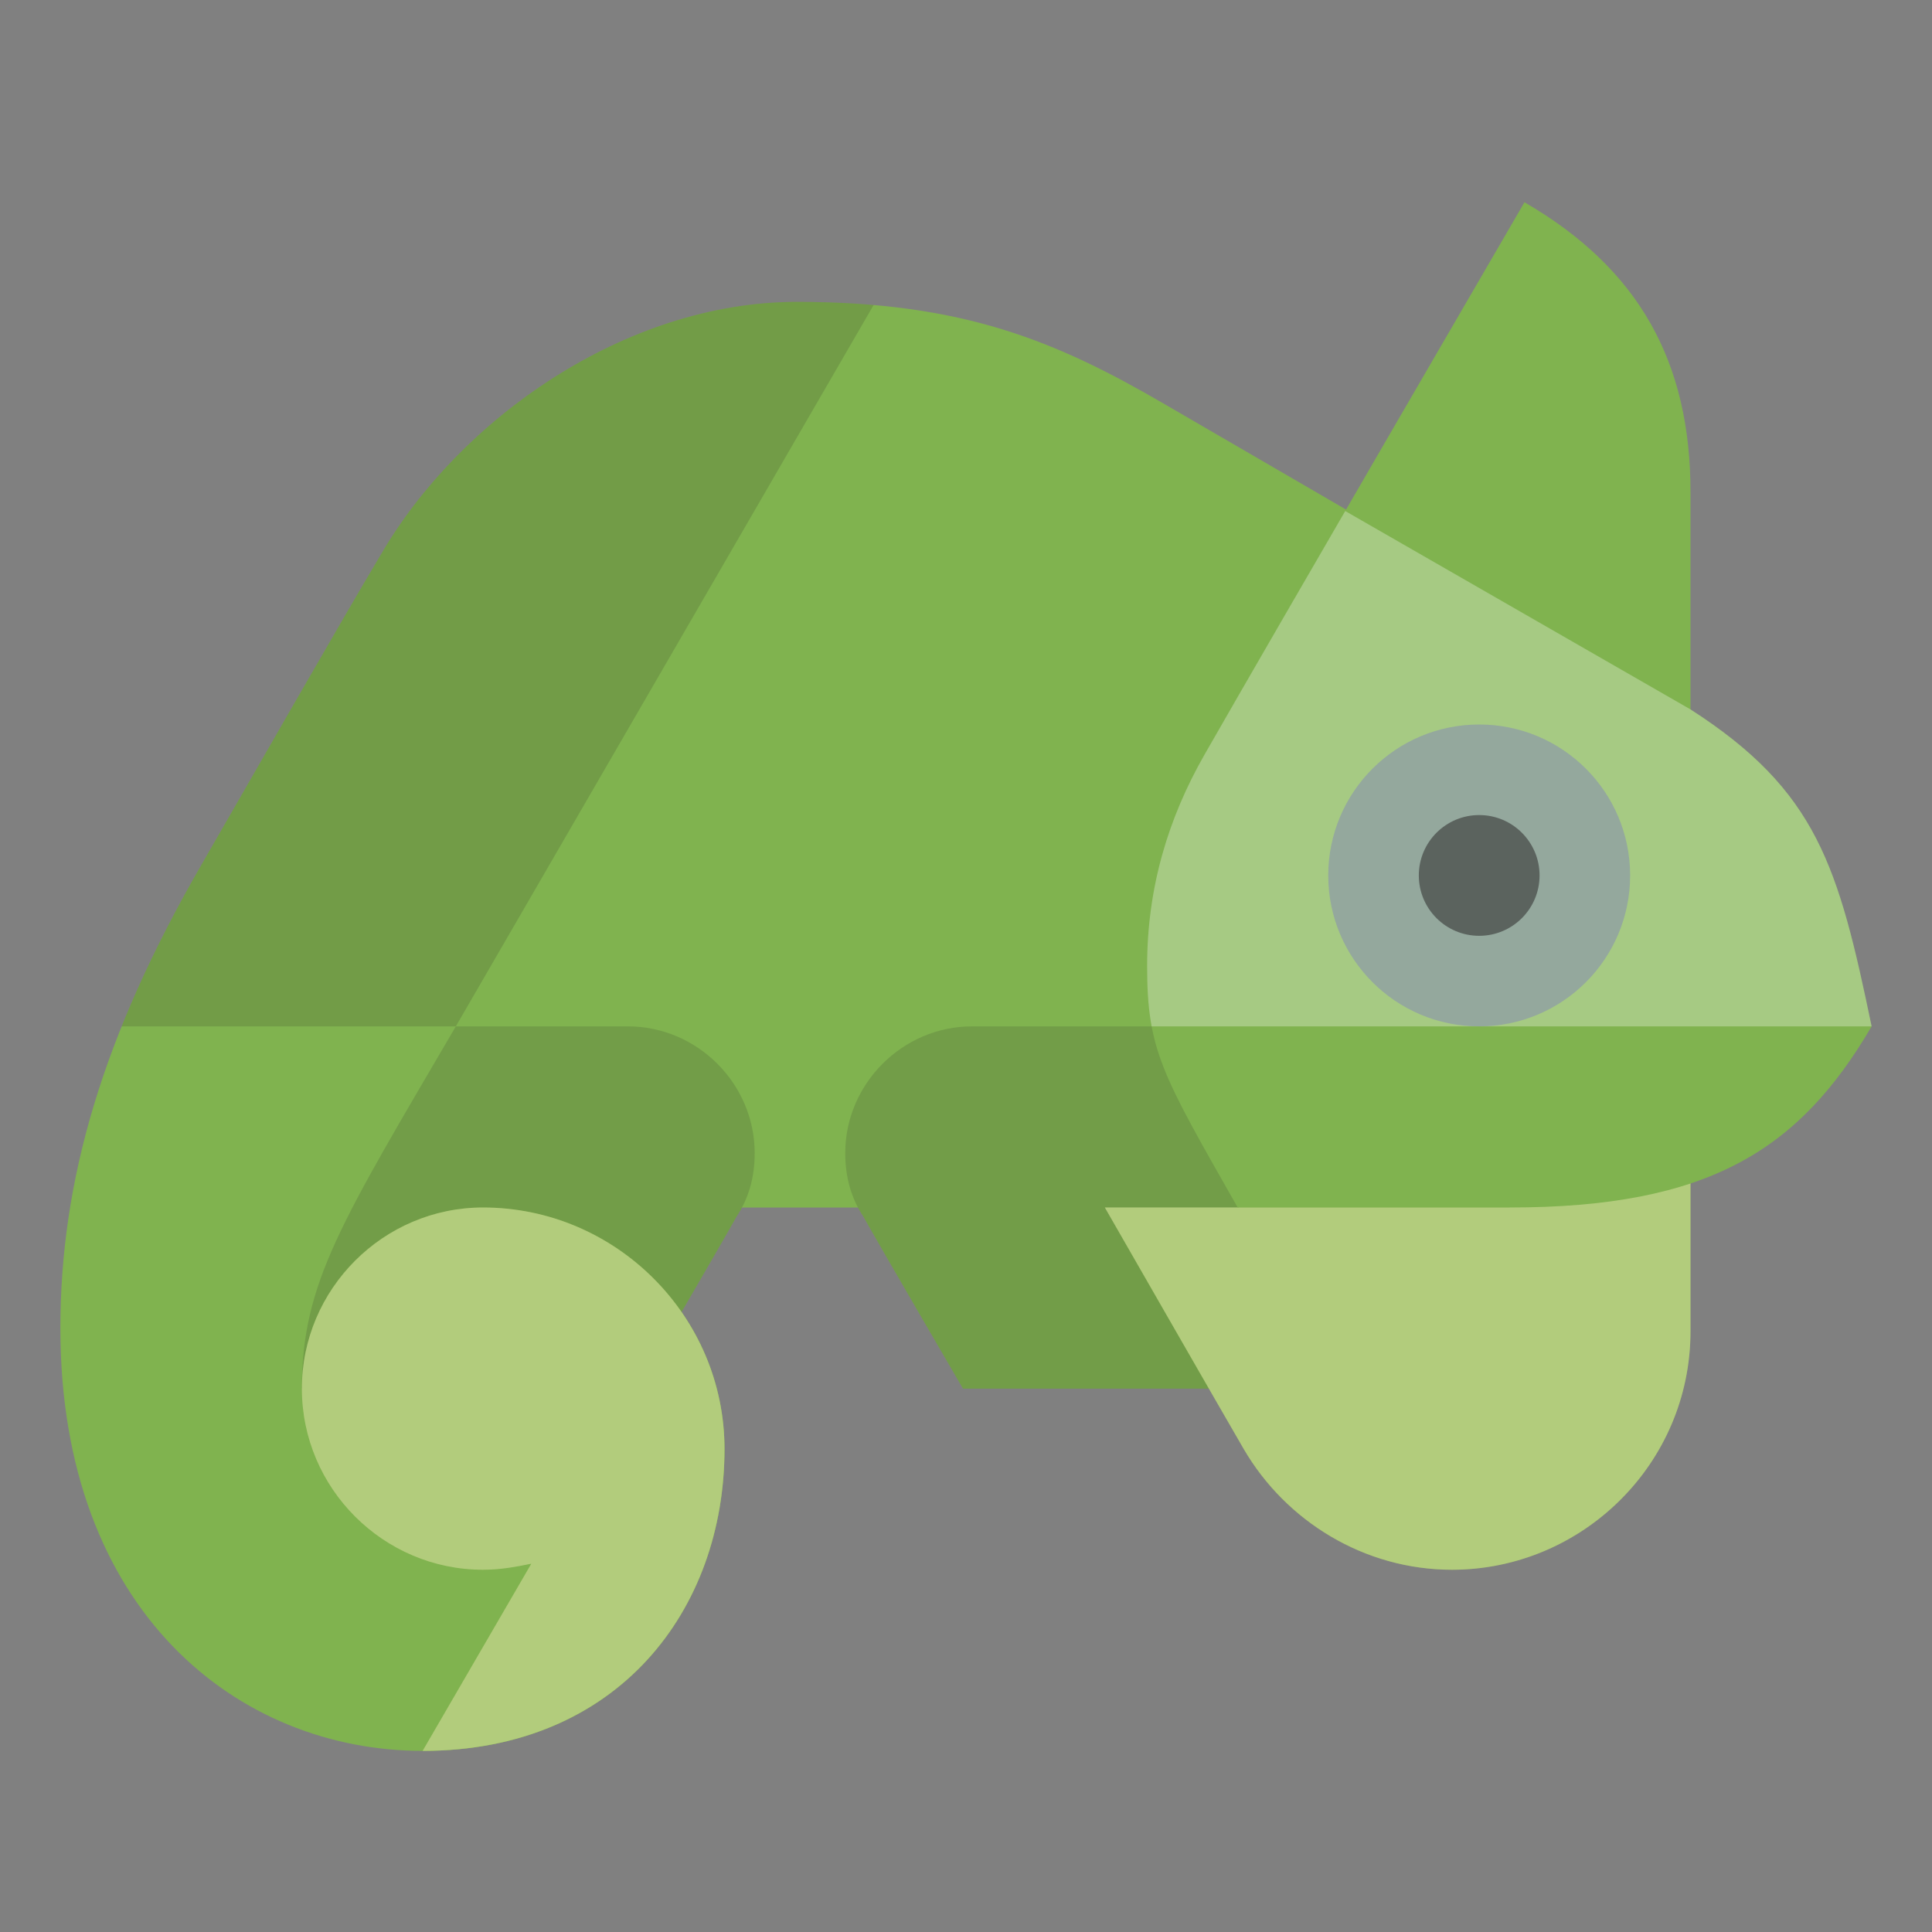
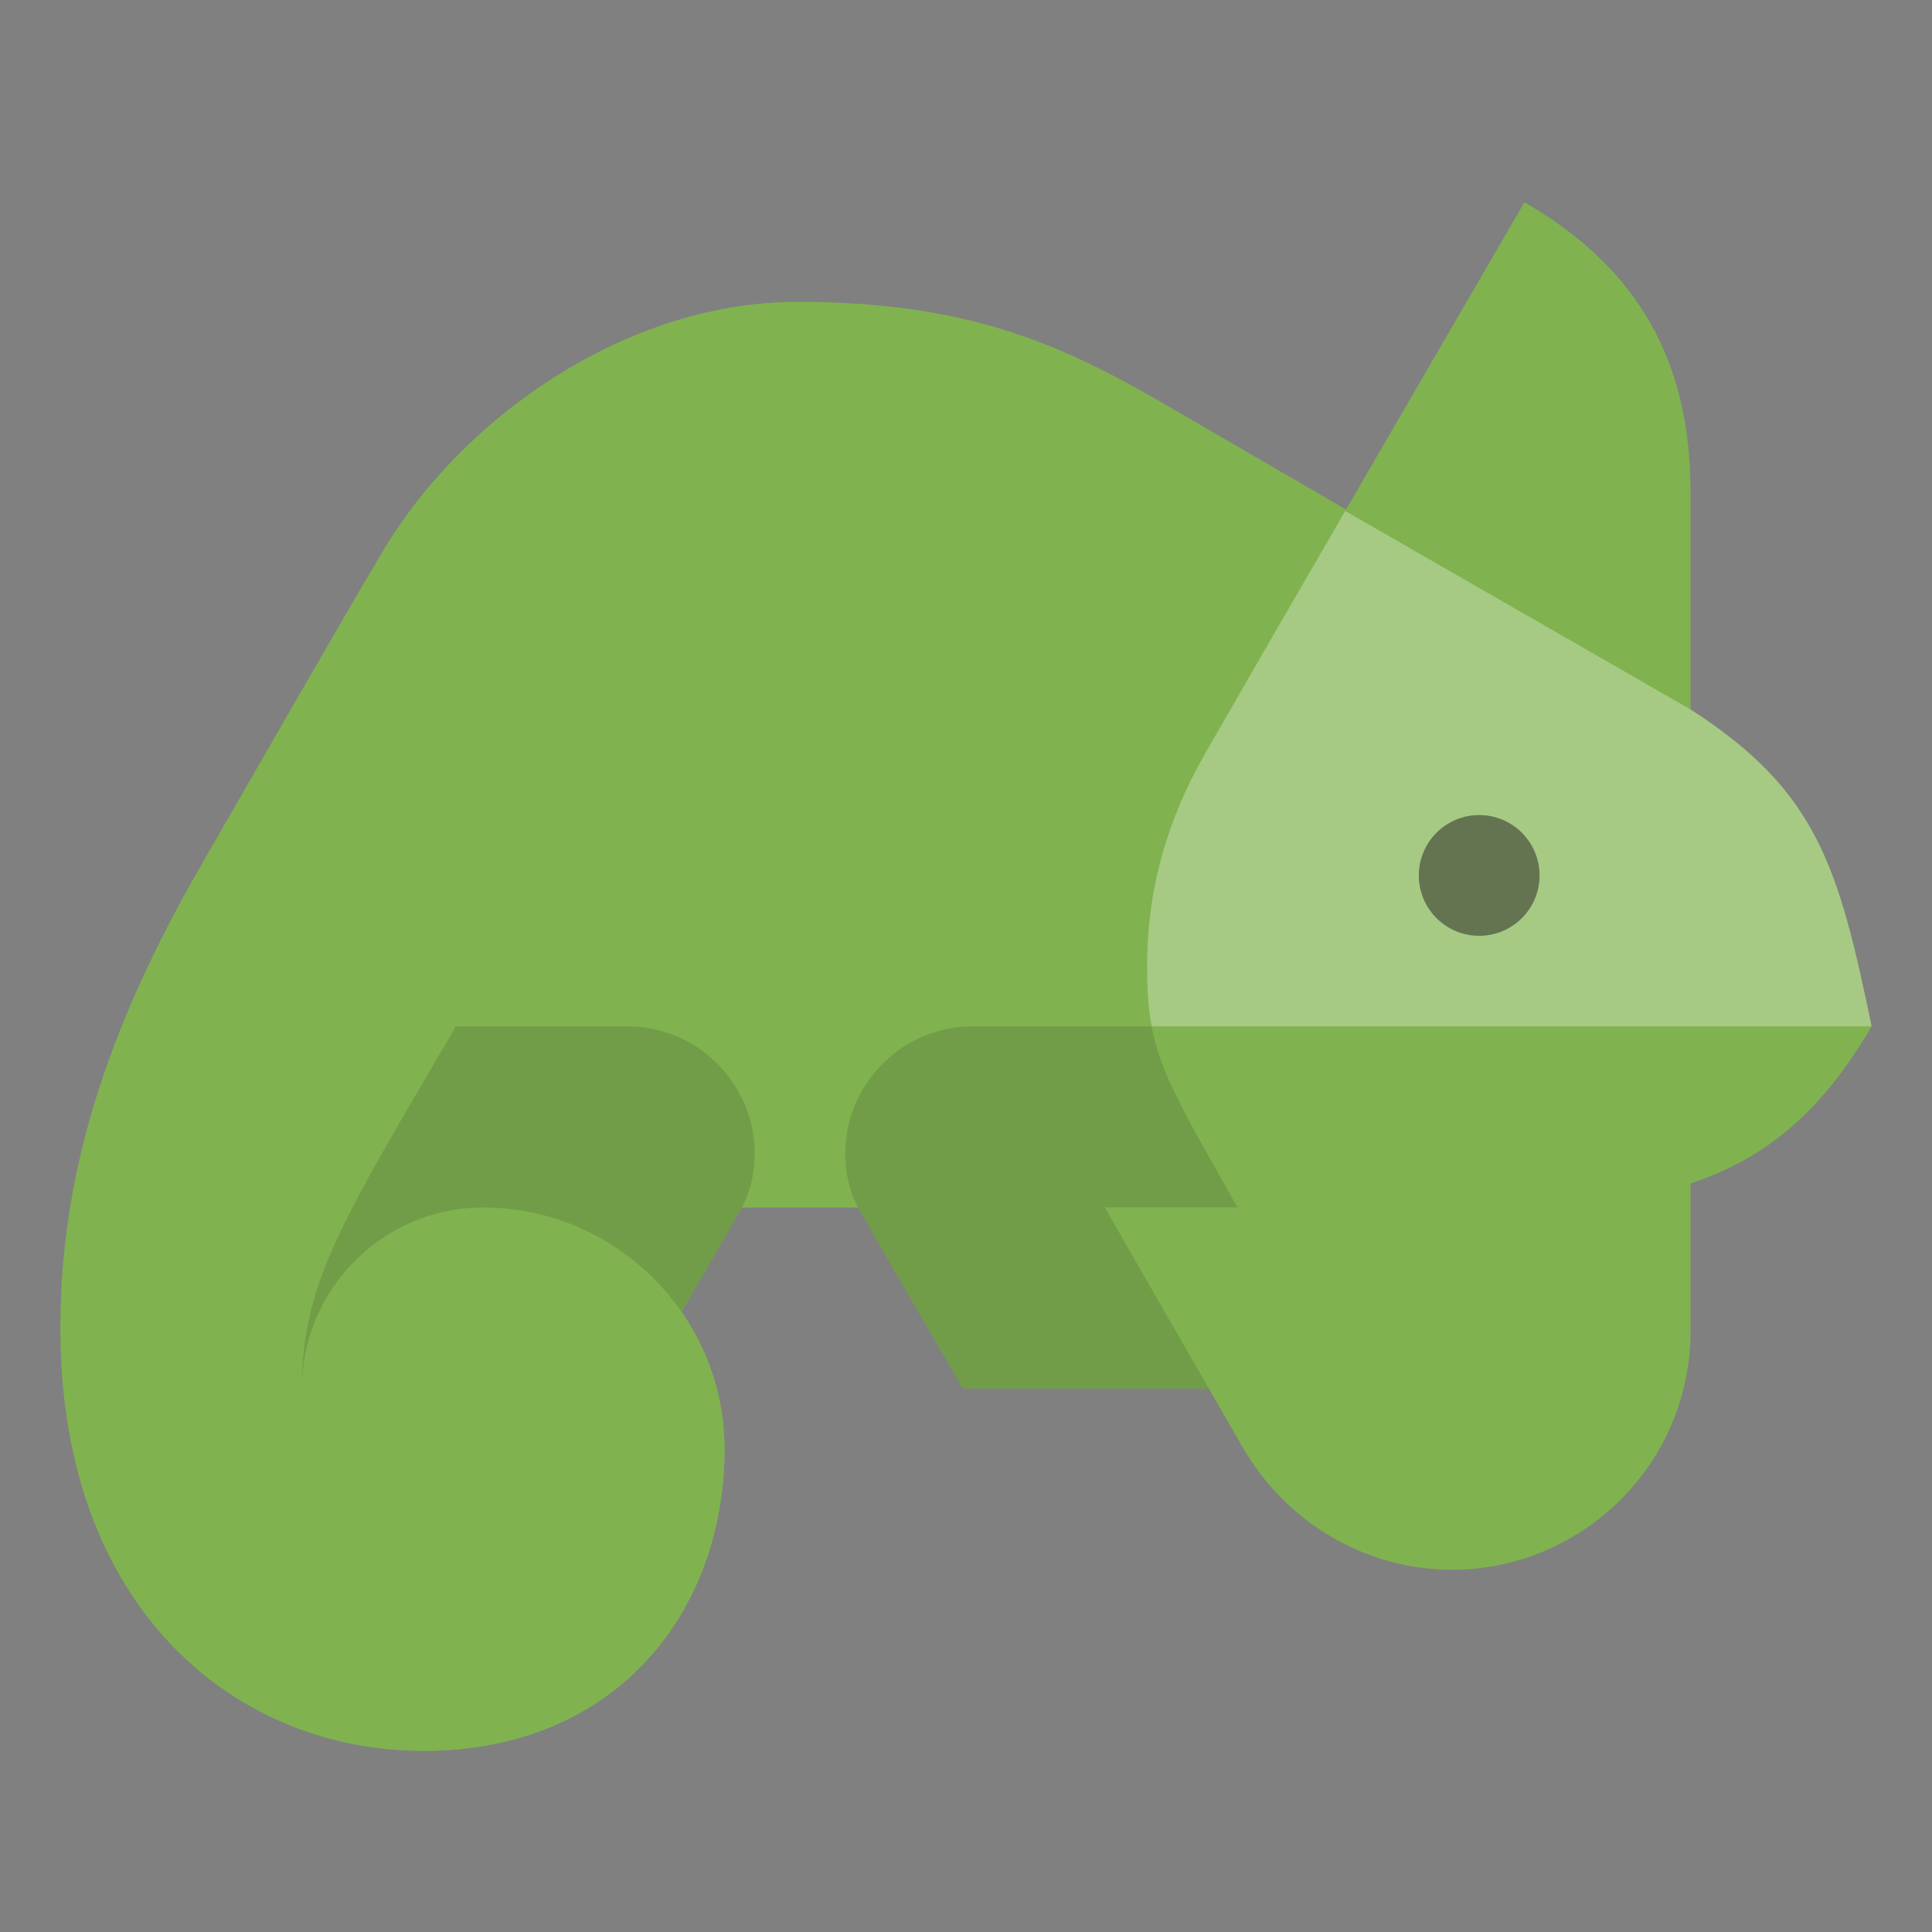
<svg xmlns="http://www.w3.org/2000/svg" xmlns:xlink="http://www.w3.org/1999/xlink" version="1.1" id="Layer_1" x="0px" y="0px" viewBox="0 0 64 64" style="enable-background:new 0 0 64 64;" xml:space="preserve">
  <rect x="0" y="0" width="64" height="64" fill="#808080" stroke="none" />
  <style type="text/css">
	.st0{clip-path:url(#SVGID_2_);fill:#231F20;fill-opacity:0.15;}
	.st1{fill:#80B34F;}
	.st2{opacity:0.15;}
	.st3{fill:#231F20;}
	.st4{fill:#F7C90B;}
	.st5{opacity:0.3;}
	.st6{fill:#FFFFFF;}
	.st7{opacity:0.3;clip-path:url(#SVGID_4_);fill:#FFFFFF;}
	.st8{opacity:0.3;clip-path:url(#SVGID_4_);fill:#6958DB;}
	.st9{opacity:0.5;clip-path:url(#SVGID_4_);fill:#231F20;}
</style>
  <g>
    <defs>
      <path id="SVGID_1_" d="M6.7,28.6c1.5-2.6,4.7-8.2,5.9-10.2c2.6-4.5,8.1-8.4,13.8-8.4c5.5,0,8.6,1.3,12.2,3.4    C41,14.8,51,20.6,51,20.6L43,40H16c4.4,0,8,3.6,8,8c0,5.3-3.5,10-10,10C7.9,58,2,53.4,2,44C2,39.1,3.4,34.3,6.7,28.6z" />
    </defs>
    <use xlink:href="#SVGID_1_" style="overflow:visible;fill:#80B34F;" />
    <clipPath id="SVGID_2_">
      <use xlink:href="#SVGID_1_" style="overflow:visible;" />
    </clipPath>
-     <polygon class="st0" points="2,10 29,10 15.1,34 2,34  " />
  </g>
  <g>
    <path class="st1" d="M32.2,34c1.5,0,9.8,0,9.8,0l0,6h-5.4c0,0,2,3.4,3.5,6h-8.2c0,0-2.8-4.8-3.3-5.7c-0.4-0.6-0.6-1.3-0.6-2.1   C28,35.9,29.9,34,32.2,34z M21.1,46c0,0,2.8-4.8,3.3-5.7c0.4-0.6,0.6-1.3,0.6-2.1c0-2.3-1.9-4.2-4.2-4.2c-1.5,0-5.7,0-5.7,0   c-3.8,6.5-5.1,8.5-5.1,12H21.1z" />
    <g class="st2">
      <path class="st3" d="M32.2,34c1.5,0,9.8,0,9.8,0l0,6h-5.4c0,0,2,3.4,3.5,6h-8.2c0,0-2.8-4.8-3.3-5.7c-0.4-0.6-0.6-1.3-0.6-2.1    C28,35.9,29.9,34,32.2,34z M21.1,46c0,0,2.8-4.8,3.3-5.7c0.4-0.6,0.6-1.3,0.6-2.1c0-2.3-1.9-4.2-4.2-4.2c-1.5,0-5.7,0-5.7,0    c-3.8,6.5-5.1,8.5-5.1,12H21.1z" />
    </g>
  </g>
  <g>
-     <path class="st1" d="M56,36.6c0,1.4,0,6.6,0,7.5c0,4.4-3.6,7.9-7.9,7.9c-2.9,0-5.5-1.6-6.9-4c-0.7-1.2-4.6-8-4.6-8H41L56,36.6z    M16,52c0.6,0,1.1-0.1,1.6-0.2L14,58c6.5,0,10-4.7,10-10c0-4.4-3.6-8-8-8c-3.3,0-6,2.7-6,6S12.7,52,16,52z" />
+     <path class="st1" d="M56,36.6c0,1.4,0,6.6,0,7.5c0,4.4-3.6,7.9-7.9,7.9c-2.9,0-5.5-1.6-6.9-4c-0.7-1.2-4.6-8-4.6-8H41L56,36.6z    M16,52c0.6,0,1.1-0.1,1.6-0.2L14,58c6.5,0,10-4.7,10-10c0-4.4-3.6-8-8-8c-3.3,0-6,2.7-6,6z" />
    <g class="st2">
-       <path class="st4" d="M56,36.6c0,1.4,0,6.6,0,7.5c0,4.4-3.6,7.9-7.9,7.9c-2.9,0-5.5-1.6-6.9-4c-0.7-1.2-4.6-8-4.6-8H41L56,36.6z     M16,52c0.6,0,1.1-0.1,1.6-0.2L14,58c6.5,0,10-4.7,10-10c0-4.4-3.6-8-8-8c-3.3,0-6,2.7-6,6S12.7,52,16,52z" />
-     </g>
+       </g>
    <g class="st5">
-       <path class="st6" d="M56,36.6c0,1.4,0,6.6,0,7.5c0,4.4-3.6,7.9-7.9,7.9c-2.9,0-5.5-1.6-6.9-4c-0.7-1.2-4.6-8-4.6-8H41L56,36.6z     M16,52c0.6,0,1.1-0.1,1.6-0.2L14,58c6.5,0,10-4.7,10-10c0-4.4-3.6-8-8-8c-3.3,0-6,2.7-6,6S12.7,52,16,52z" />
-     </g>
+       </g>
  </g>
  <g>
    <defs>
      <path id="SVGID_3_" d="M38,32c0-2.6,0.7-4.9,1.9-7c2.4-4.2,10.6-18.3,10.6-18.3C54.3,8.9,56,12,56,16.3c0,2.4,0,4.9,0,7.2    c4.2,2.7,4.9,5.2,6,10.5c-2.4,4.1-5.4,6-12,6c-0.9,0-9,0-9,0C38.5,35.6,38,34.8,38,32z" />
    </defs>
    <use xlink:href="#SVGID_3_" style="overflow:visible;fill:#80B34F;" />
    <clipPath id="SVGID_4_">
      <use xlink:href="#SVGID_3_" style="overflow:visible;" />
    </clipPath>
    <polygon class="st7" points="38,34 62,34 62,23.5 56,23.5 37.9,13.1  " />
-     <circle class="st8" cx="49" cy="29" r="5" />
    <circle class="st9" cx="49" cy="29" r="2" />
  </g>
</svg>